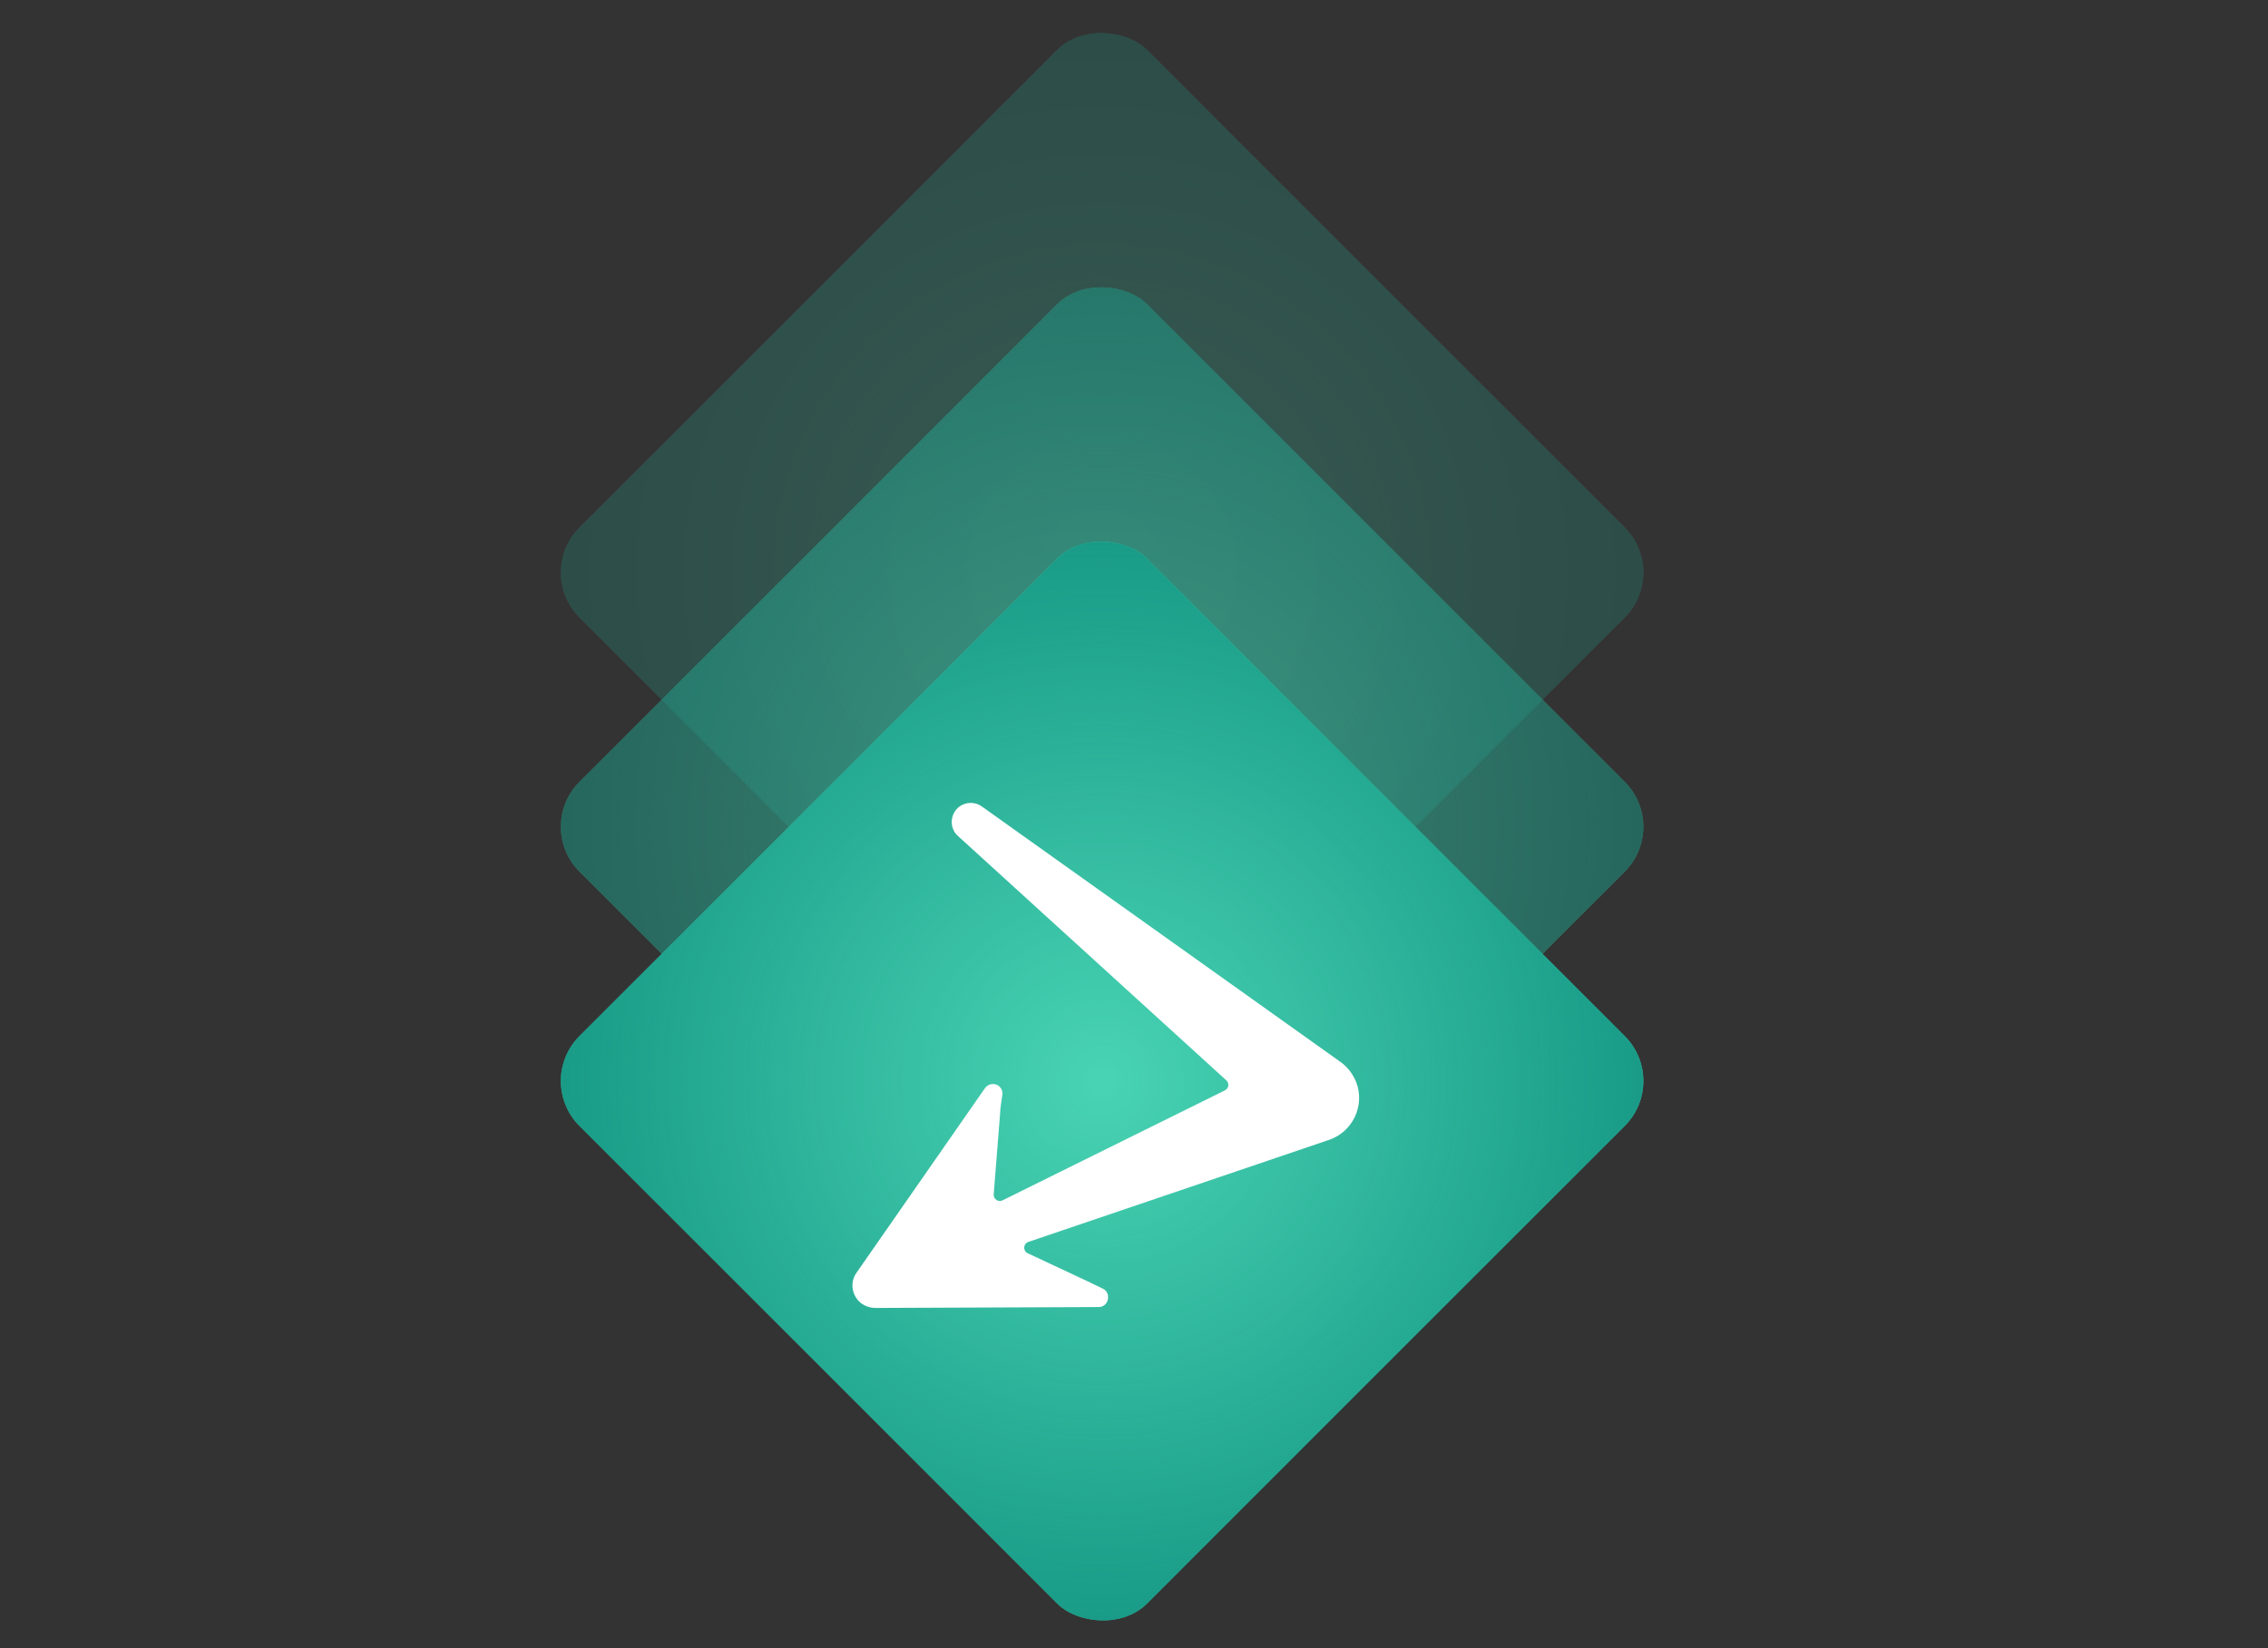
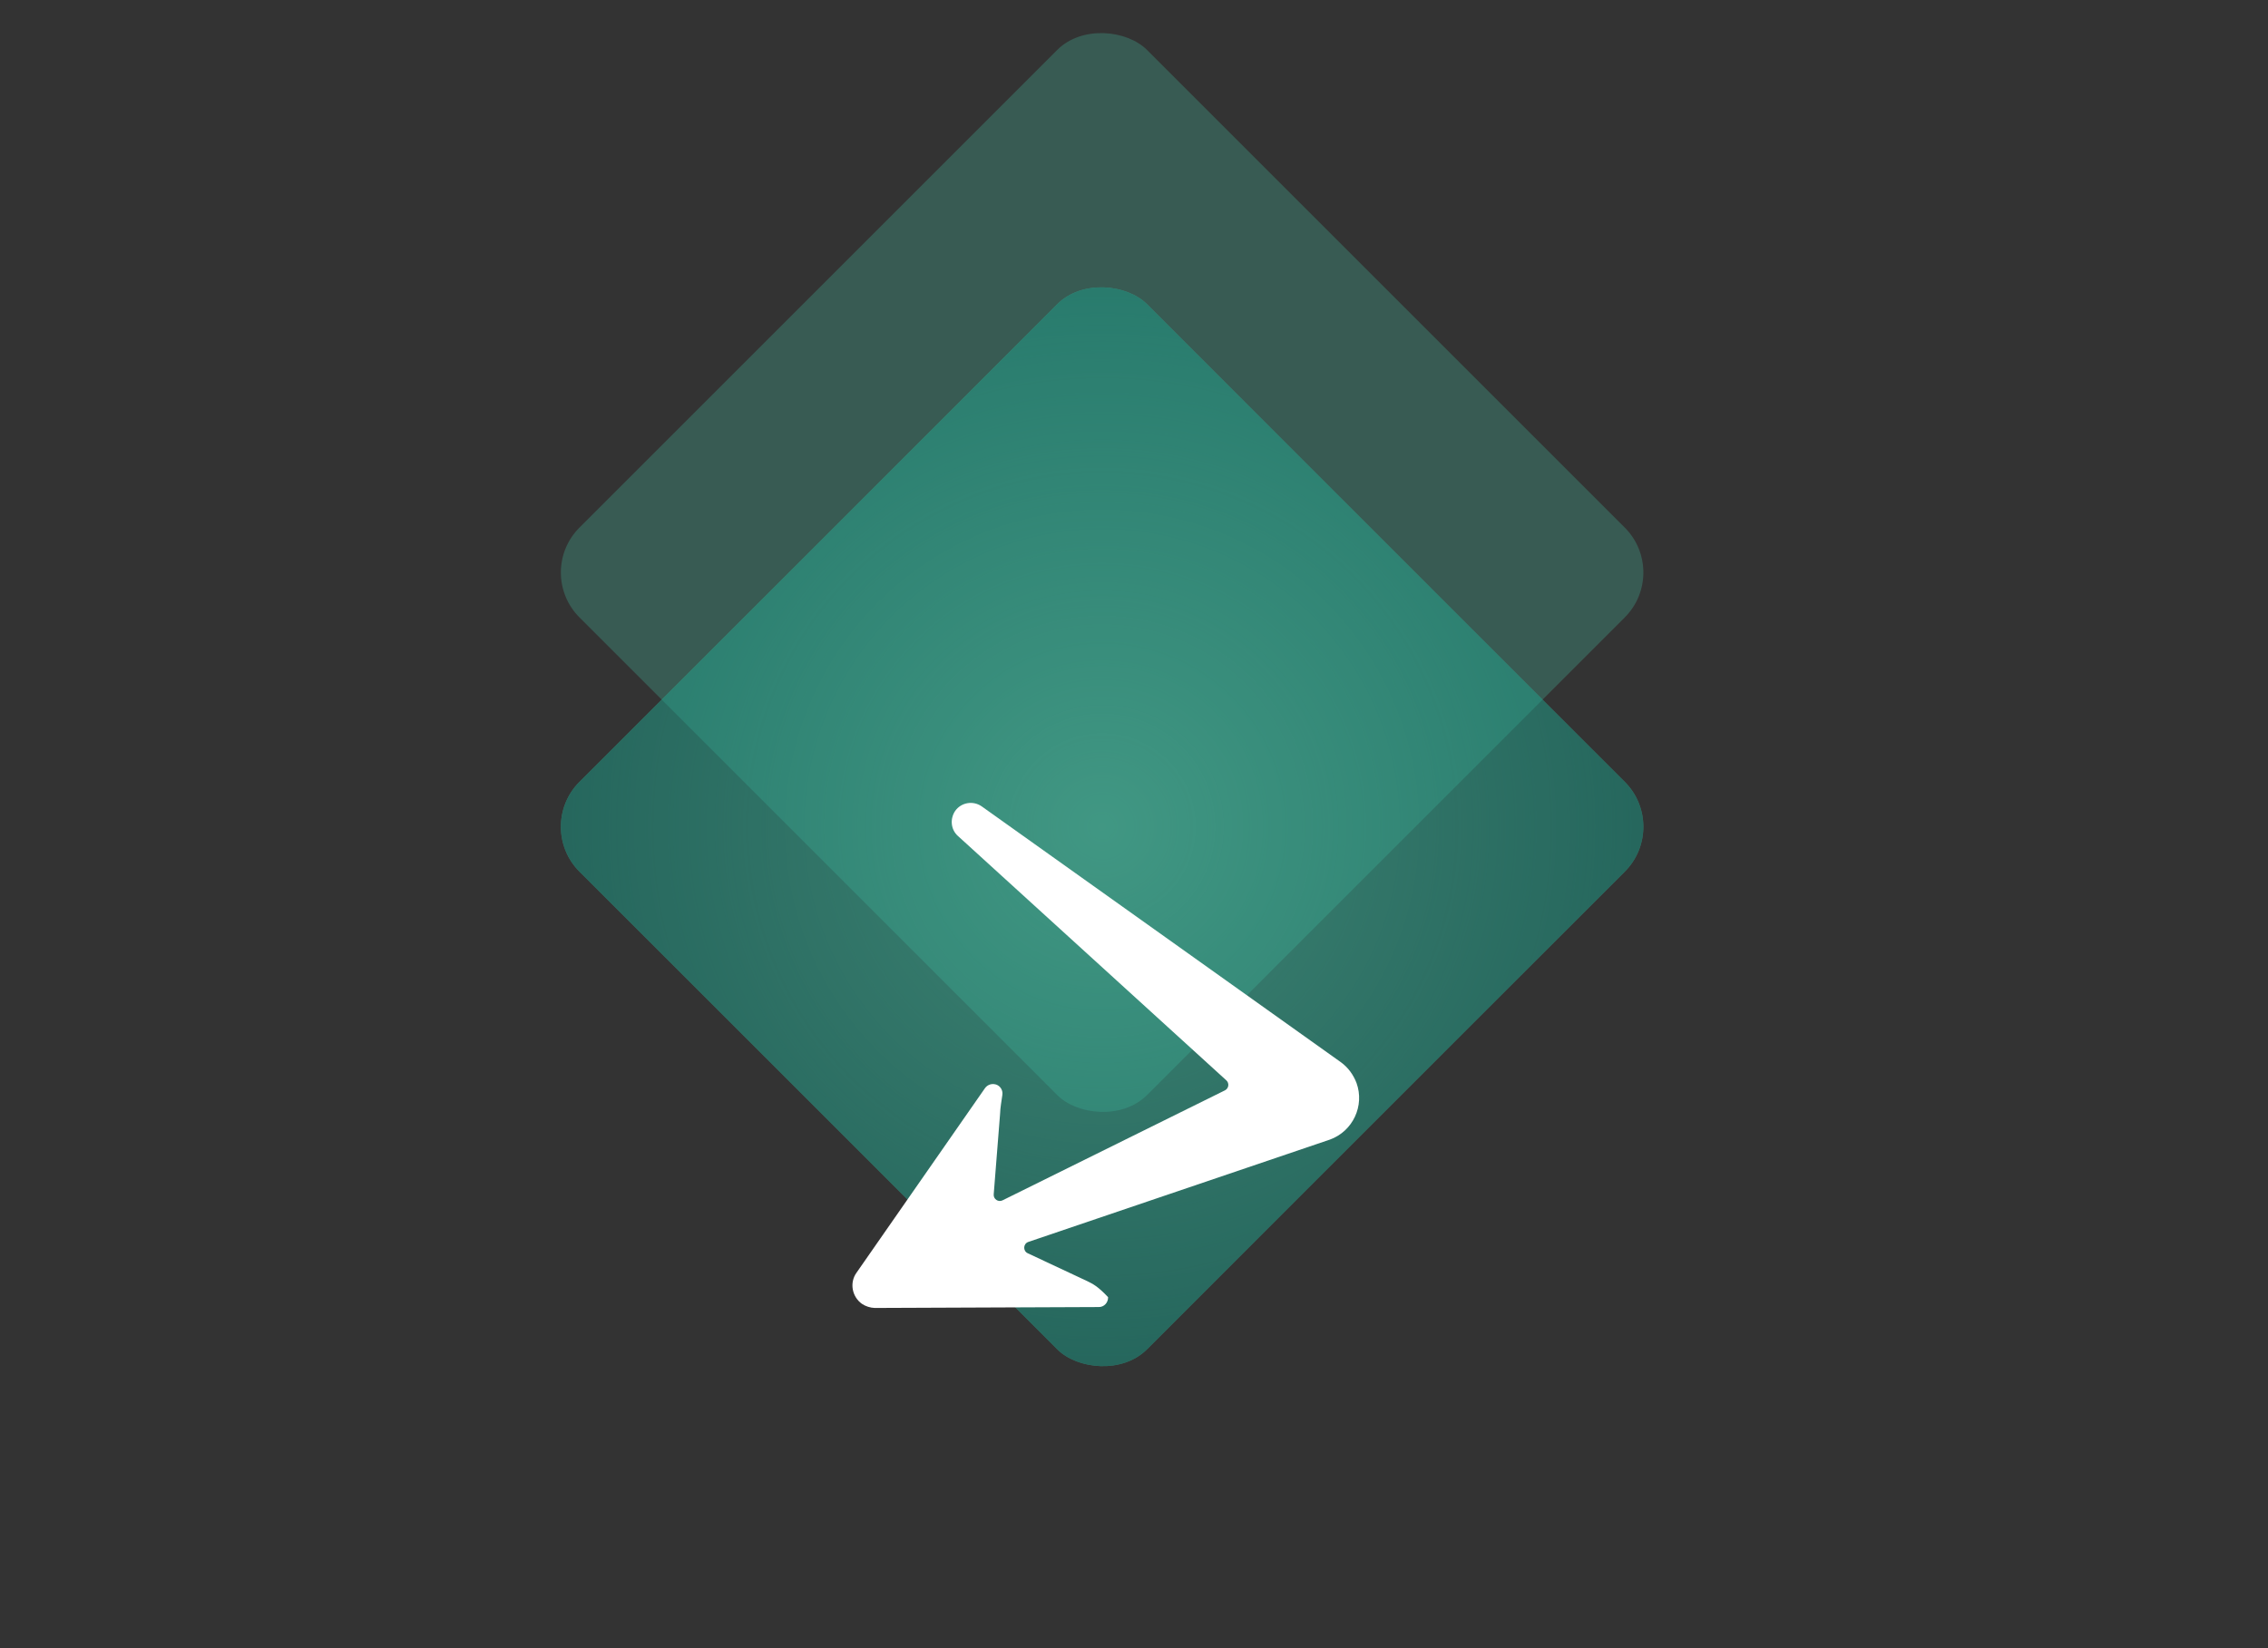
<svg xmlns="http://www.w3.org/2000/svg" width="326" height="237" viewBox="0 0 326 237" fill="none">
  <rect x="0" y="0" width="326" height="237" fill="#333333" stroke="none" />
  <g opacity="0.25">
    <rect x="76.835" y="82.309" width="115.375" height="115.375" rx="9.139" transform="rotate(-45 76.835 82.309)" fill="#49D4B4" />
-     <rect x="76.835" y="82.309" width="115.375" height="115.375" rx="9.139" transform="rotate(-45 76.835 82.309)" fill="url(#paint0_radial_3136_30618)" />
  </g>
  <g opacity="0.5">
    <rect x="76.835" y="118.864" width="115.375" height="115.375" rx="9.139" transform="rotate(-45 76.835 118.864)" fill="#49D4B4" />
    <rect x="76.835" y="118.864" width="115.375" height="115.375" rx="9.139" transform="rotate(-45 76.835 118.864)" fill="url(#paint1_radial_3136_30618)" />
  </g>
-   <rect x="76.835" y="155.418" width="115.375" height="115.375" rx="9.139" transform="rotate(-45 76.835 155.418)" fill="#49D4B4" />
-   <rect x="76.835" y="155.418" width="115.375" height="115.375" rx="9.139" transform="rotate(-45 76.835 155.418)" fill="url(#paint2_radial_3136_30618)" />
-   <path d="M141.113 115.936C139.872 115.069 138.156 115.357 137.289 116.598C136.522 117.744 136.671 119.26 137.667 120.168L176.272 155.323C176.73 155.74 176.625 156.488 176.07 156.763L144.103 172.576C143.491 172.879 142.781 172.399 142.835 171.718L143.751 160.134C143.78 159.208 143.953 158.336 144.079 157.414C144.2 156.638 143.636 155.938 142.907 155.867C142.373 155.802 141.878 156.03 141.572 156.459L123.104 182.995C122.085 184.426 122.462 186.437 123.893 187.456C124.419 187.813 125.095 188.029 125.728 188.048L157.914 187.917C158.694 187.941 159.299 187.277 159.275 186.496C159.291 185.961 158.965 185.463 158.484 185.253C157.764 184.89 157.042 184.575 156.322 184.212L147.726 180.183C147.009 179.847 147.067 178.808 147.817 178.553L191.179 163.835C194.484 162.621 196.157 158.967 194.989 155.714C194.538 154.53 193.79 153.483 192.74 152.72" fill="white" />
+   <path d="M141.113 115.936C139.872 115.069 138.156 115.357 137.289 116.598C136.522 117.744 136.671 119.26 137.667 120.168L176.272 155.323C176.73 155.74 176.625 156.488 176.07 156.763L144.103 172.576C143.491 172.879 142.781 172.399 142.835 171.718L143.751 160.134C143.78 159.208 143.953 158.336 144.079 157.414C144.2 156.638 143.636 155.938 142.907 155.867C142.373 155.802 141.878 156.03 141.572 156.459L123.104 182.995C122.085 184.426 122.462 186.437 123.893 187.456C124.419 187.813 125.095 188.029 125.728 188.048L157.914 187.917C158.694 187.941 159.299 187.277 159.275 186.496C157.764 184.89 157.042 184.575 156.322 184.212L147.726 180.183C147.009 179.847 147.067 178.808 147.817 178.553L191.179 163.835C194.484 162.621 196.157 158.967 194.989 155.714C194.538 154.53 193.79 153.483 192.74 152.72" fill="white" />
  <defs>
    <radialGradient id="paint0_radial_3136_30618" cx="0" cy="0" r="1" gradientUnits="userSpaceOnUse" gradientTransform="translate(134.522 139.997) rotate(90) scale(102.583)">
      <stop stop-color="#098979" stop-opacity="0" />
      <stop offset="1" stop-color="#098979" />
    </radialGradient>
    <radialGradient id="paint1_radial_3136_30618" cx="0" cy="0" r="1" gradientUnits="userSpaceOnUse" gradientTransform="translate(134.522 176.551) rotate(90) scale(102.583)">
      <stop stop-color="#098979" stop-opacity="0" />
      <stop offset="1" stop-color="#098979" />
    </radialGradient>
    <radialGradient id="paint2_radial_3136_30618" cx="0" cy="0" r="1" gradientUnits="userSpaceOnUse" gradientTransform="translate(134.522 213.105) rotate(90) scale(102.583)">
      <stop stop-color="#098979" stop-opacity="0" />
      <stop offset="1" stop-color="#098979" />
    </radialGradient>
  </defs>
</svg>